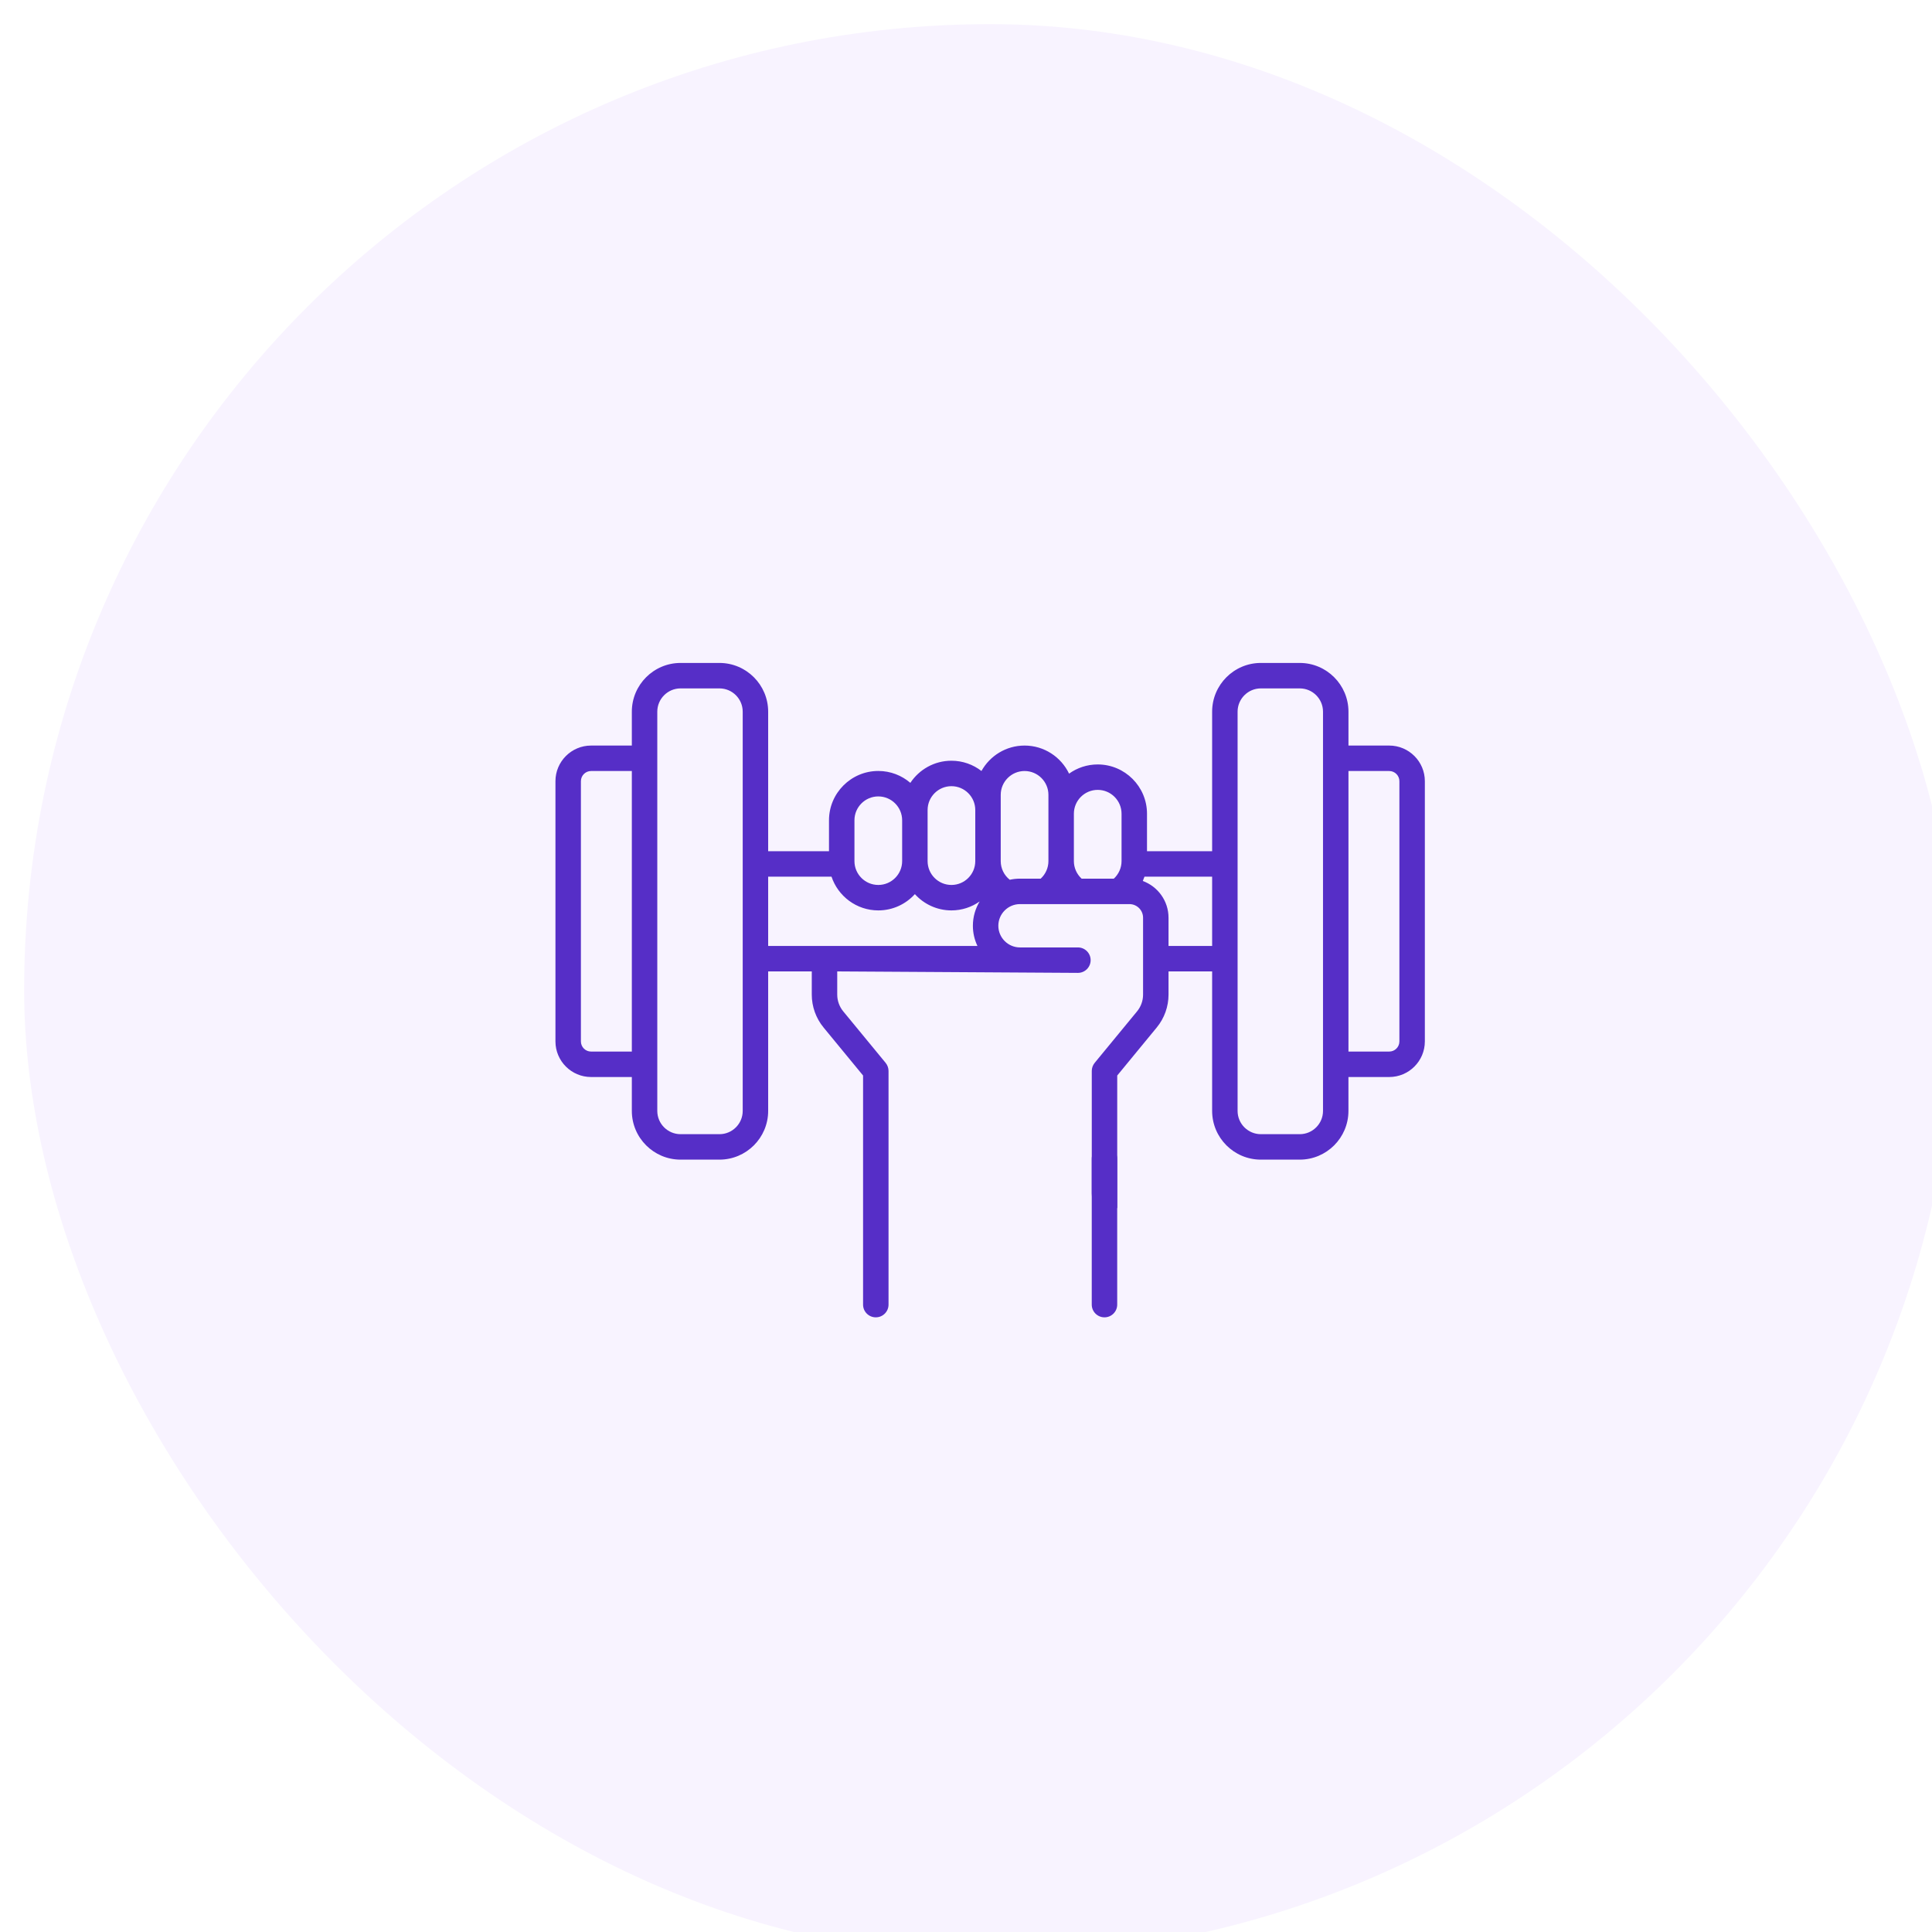
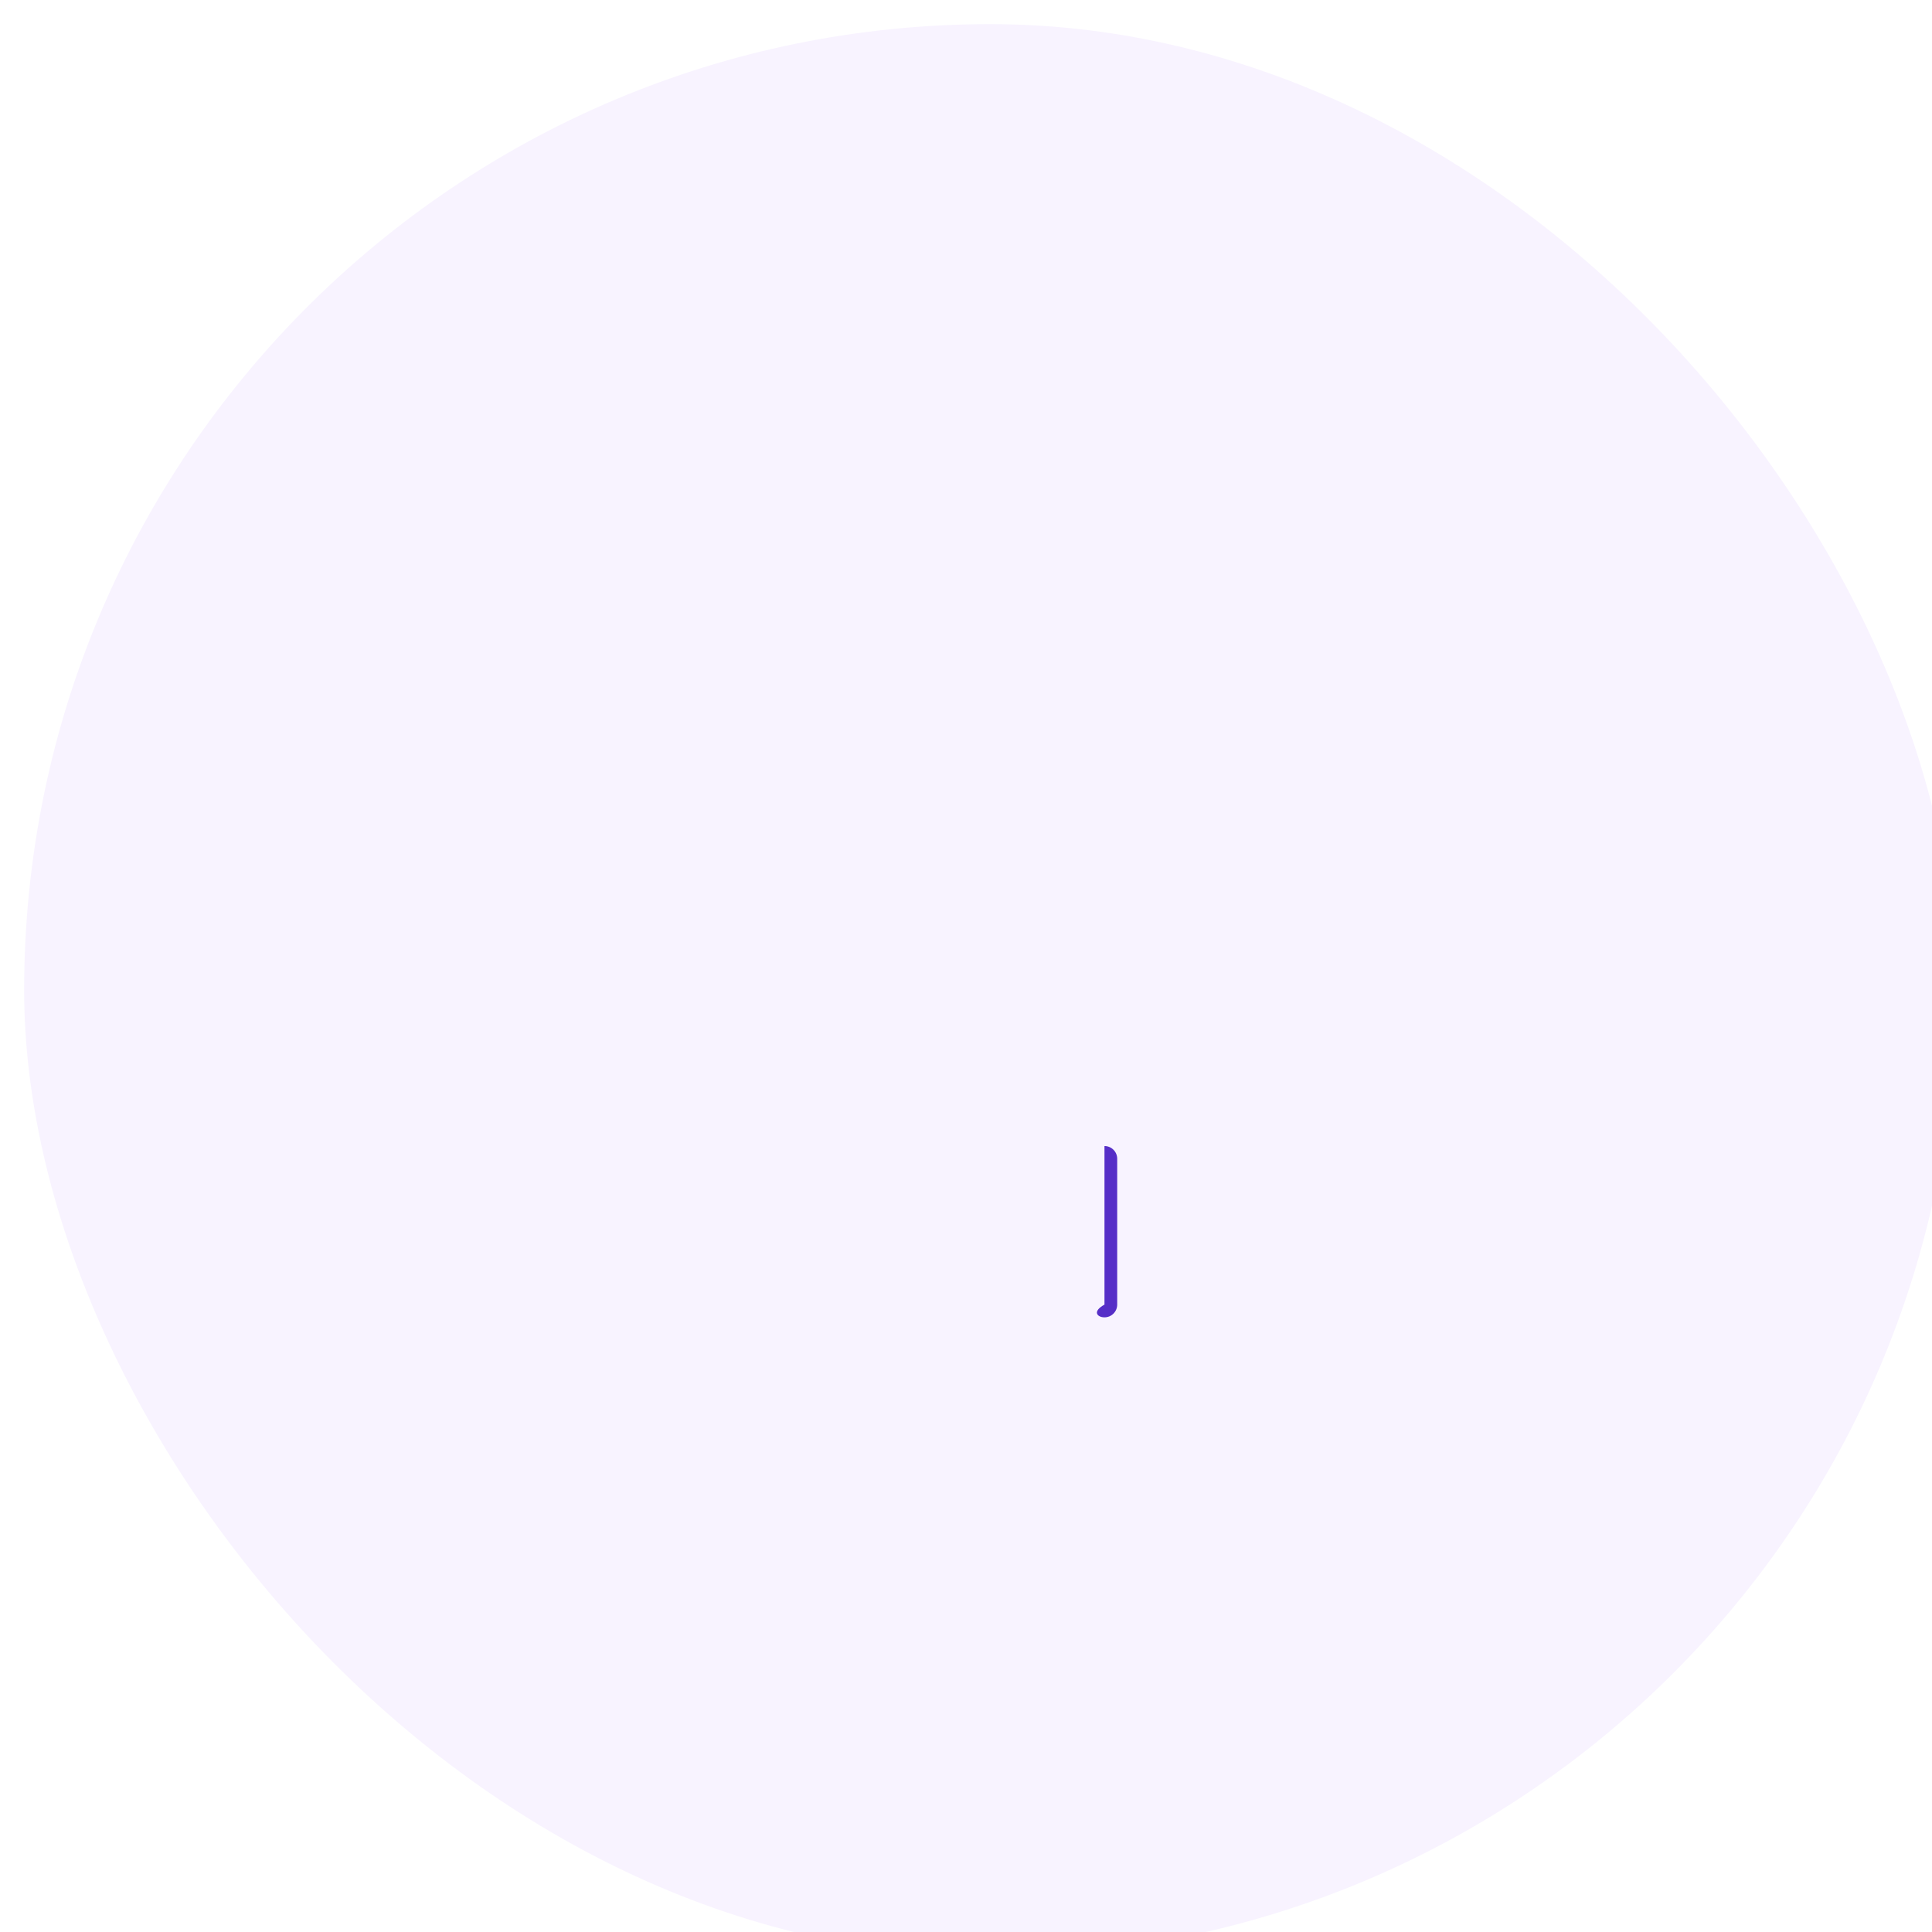
<svg xmlns="http://www.w3.org/2000/svg" width="80" height="80" viewBox="0 0 80 80" fill="none">
  <g filter="url(#filter0_i_4662_13445)">
    <rect width="80" height="80" rx="40" fill="#F8F3FF" />
    <g clip-path="url(#clip0_4662_13445)">
-       <path d="M56.525 29.872H54.837V28.469C54.837 27.357 53.931 26.451 52.819 26.451H51.21C50.097 26.451 49.192 27.357 49.192 28.469V34.246H46.495V32.695C46.495 31.569 45.579 30.654 44.454 30.654C44.012 30.654 43.602 30.795 43.268 31.035C42.939 30.348 42.237 29.872 41.425 29.872C40.658 29.872 39.989 30.297 39.64 30.925C39.296 30.659 38.865 30.5 38.397 30.5C37.687 30.5 37.061 30.865 36.696 31.416C36.338 31.11 35.875 30.924 35.369 30.924C34.243 30.924 33.327 31.84 33.327 32.966V34.246H30.808V32.758C30.808 32.467 30.572 30.211 30.281 30.211C29.99 30.211 29.754 32.467 29.754 32.758V45.001C29.754 45.532 29.322 45.964 28.791 45.964H27.181C26.65 45.964 26.217 45.532 26.217 45.001V28.469C26.217 27.938 26.65 27.505 27.181 27.505H28.79C29.322 27.505 29.754 27.938 29.754 28.469L29.754 33.5C29.754 33.791 29.99 31.039 30.281 31.039C30.572 31.039 30.808 34.13 30.808 33.839L30.808 28.469C30.808 27.357 29.903 26.451 28.79 26.451H27.181C26.068 26.451 25.163 27.357 25.163 28.469V29.872H23.475C22.662 29.872 22 30.534 22 31.347V42.123C22 42.936 22.662 43.597 23.475 43.597H25.163V45.001C25.163 46.113 26.069 47.018 27.181 47.018H28.79C29.903 47.018 30.808 46.113 30.808 45.001V39.224H32.614V40.186C32.614 40.681 32.787 41.163 33.101 41.545L34.738 43.535V53.022C34.738 53.313 34.974 53.548 35.265 53.548C35.556 53.548 35.792 53.313 35.792 53.022V43.346C35.792 43.224 35.749 43.106 35.672 43.011L33.915 40.876C33.756 40.682 33.668 40.437 33.668 40.186V39.224L43.634 39.285C43.925 39.285 44.161 39.049 44.161 38.758C44.161 38.467 43.925 38.231 43.634 38.231H41.236C40.742 38.231 40.339 37.828 40.339 37.334C40.339 36.839 40.742 36.437 41.236 36.437H45.767C46.079 36.437 46.332 36.69 46.332 37.001V40.186C46.332 40.437 46.244 40.682 46.085 40.876L44.328 43.011C44.251 43.106 44.208 43.224 44.208 43.346V48.5C44.208 48.791 44.209 47.5 44.5 47.5C44.791 47.5 45.262 49.291 45.262 49V43.535L46.899 41.545C47.213 41.163 47.386 40.681 47.386 40.186V39.224H49.192V45C49.192 46.113 50.097 47.018 51.209 47.018H52.819C53.931 47.018 54.836 46.113 54.836 45V43.597H56.525C57.338 43.597 58 42.936 58 42.122V31.347C58 30.534 57.339 29.872 56.525 29.872ZM23.475 42.543C23.243 42.543 23.054 42.355 23.054 42.123V31.347C23.054 31.115 23.243 30.926 23.475 30.926H25.163V42.543H23.475ZM44.454 31.707C44.998 31.707 45.441 32.15 45.441 32.695V34.657C45.441 34.935 45.323 35.197 45.121 35.383H43.787C43.585 35.197 43.467 34.935 43.467 34.657V32.695C43.467 32.15 43.909 31.707 44.454 31.707ZM40.438 31.913C40.438 31.369 40.881 30.926 41.425 30.926C41.97 30.926 42.413 31.369 42.413 31.913V34.657C42.413 34.935 42.294 35.197 42.093 35.383H41.236C41.091 35.383 40.949 35.399 40.813 35.429C40.578 35.244 40.438 34.962 40.438 34.657L40.438 31.913ZM37.41 32.541C37.41 31.997 37.852 31.554 38.397 31.554C38.941 31.554 39.384 31.997 39.384 32.541V34.657C39.384 35.201 38.941 35.644 38.397 35.644C37.852 35.644 37.41 35.201 37.41 34.657V32.541ZM34.381 32.966C34.381 32.421 34.824 31.978 35.368 31.978C35.913 31.978 36.356 32.421 36.356 32.966V34.657C36.356 35.201 35.913 35.644 35.368 35.644C34.824 35.644 34.381 35.201 34.381 34.657V32.966ZM30.808 35.3H33.431C33.702 36.111 34.468 36.698 35.368 36.698C35.969 36.698 36.509 36.437 36.883 36.024C37.257 36.437 37.797 36.698 38.397 36.698C38.832 36.698 39.234 36.56 39.565 36.328C39.388 36.621 39.285 36.966 39.285 37.334C39.285 37.633 39.353 37.916 39.474 38.17H30.808V35.3ZM47.386 38.17V37.001C47.386 36.303 46.942 35.707 46.321 35.48C46.347 35.421 46.37 35.361 46.391 35.3H49.192V38.17H47.386ZM56.946 42.123C56.946 42.355 56.757 42.543 56.525 42.543H54.837V41.02C54.837 40.729 54.601 36.328 54.31 36.328C54.019 36.328 53.783 40.729 53.783 41.02V45.001C53.783 45.532 53.35 45.964 52.819 45.964H51.21C50.678 45.964 50.246 45.532 50.246 45.001V28.469C50.246 27.938 50.678 27.505 51.21 27.505H52.819C53.35 27.505 53.783 27.938 53.783 28.469V42.543C53.783 42.834 54.019 39.301 54.31 39.301C54.601 39.301 54.837 42.413 54.837 42.122V30.926H56.525C56.757 30.926 56.946 31.115 56.946 31.347V42.123Z" fill="#562EC7" />
-       <path d="M44.734 46.455C44.443 46.455 44.207 46.691 44.207 46.982V53.021C44.207 53.312 44.443 53.548 44.734 53.548C45.025 53.548 45.261 53.312 45.261 53.021V46.982C45.261 46.691 45.025 46.455 44.734 46.455Z" fill="#562EC7" />
+       <path d="M44.734 46.455V53.021C44.207 53.312 44.443 53.548 44.734 53.548C45.025 53.548 45.261 53.312 45.261 53.021V46.982C45.261 46.691 45.025 46.455 44.734 46.455Z" fill="#562EC7" />
    </g>
  </g>
  <defs>
    <filter id="filter0_i_4662_13445" x="0" y="0" width="80" height="80" filterUnits="userSpaceOnUse" color-interpolation-filters="sRGB">
      <feFlood flood-opacity="0" result="BackgroundImageFix" />
      <feBlend mode="normal" in="SourceGraphic" in2="BackgroundImageFix" result="shape" />
      <feColorMatrix in="SourceAlpha" type="matrix" values="0 0 0 0 0 0 0 0 0 0 0 0 0 0 0 0 0 0 127 0" result="hardAlpha" />
      <feOffset dx="1" dy="1" />
      <feComposite in2="hardAlpha" operator="arithmetic" k2="-1" k3="1" />
      <feColorMatrix type="matrix" values="0 0 0 0 0.955 0 0 0 0 0.934 0 0 0 0 1 0 0 0 1 0" />
      <feBlend mode="normal" in2="shape" result="effect1_innerShadow_4662_13445" />
    </filter>
    <clipPath id="clip0_4662_13445">
      <rect width="36" height="36" fill="white" transform="translate(22 22)" />
    </clipPath>
  </defs>
</svg>